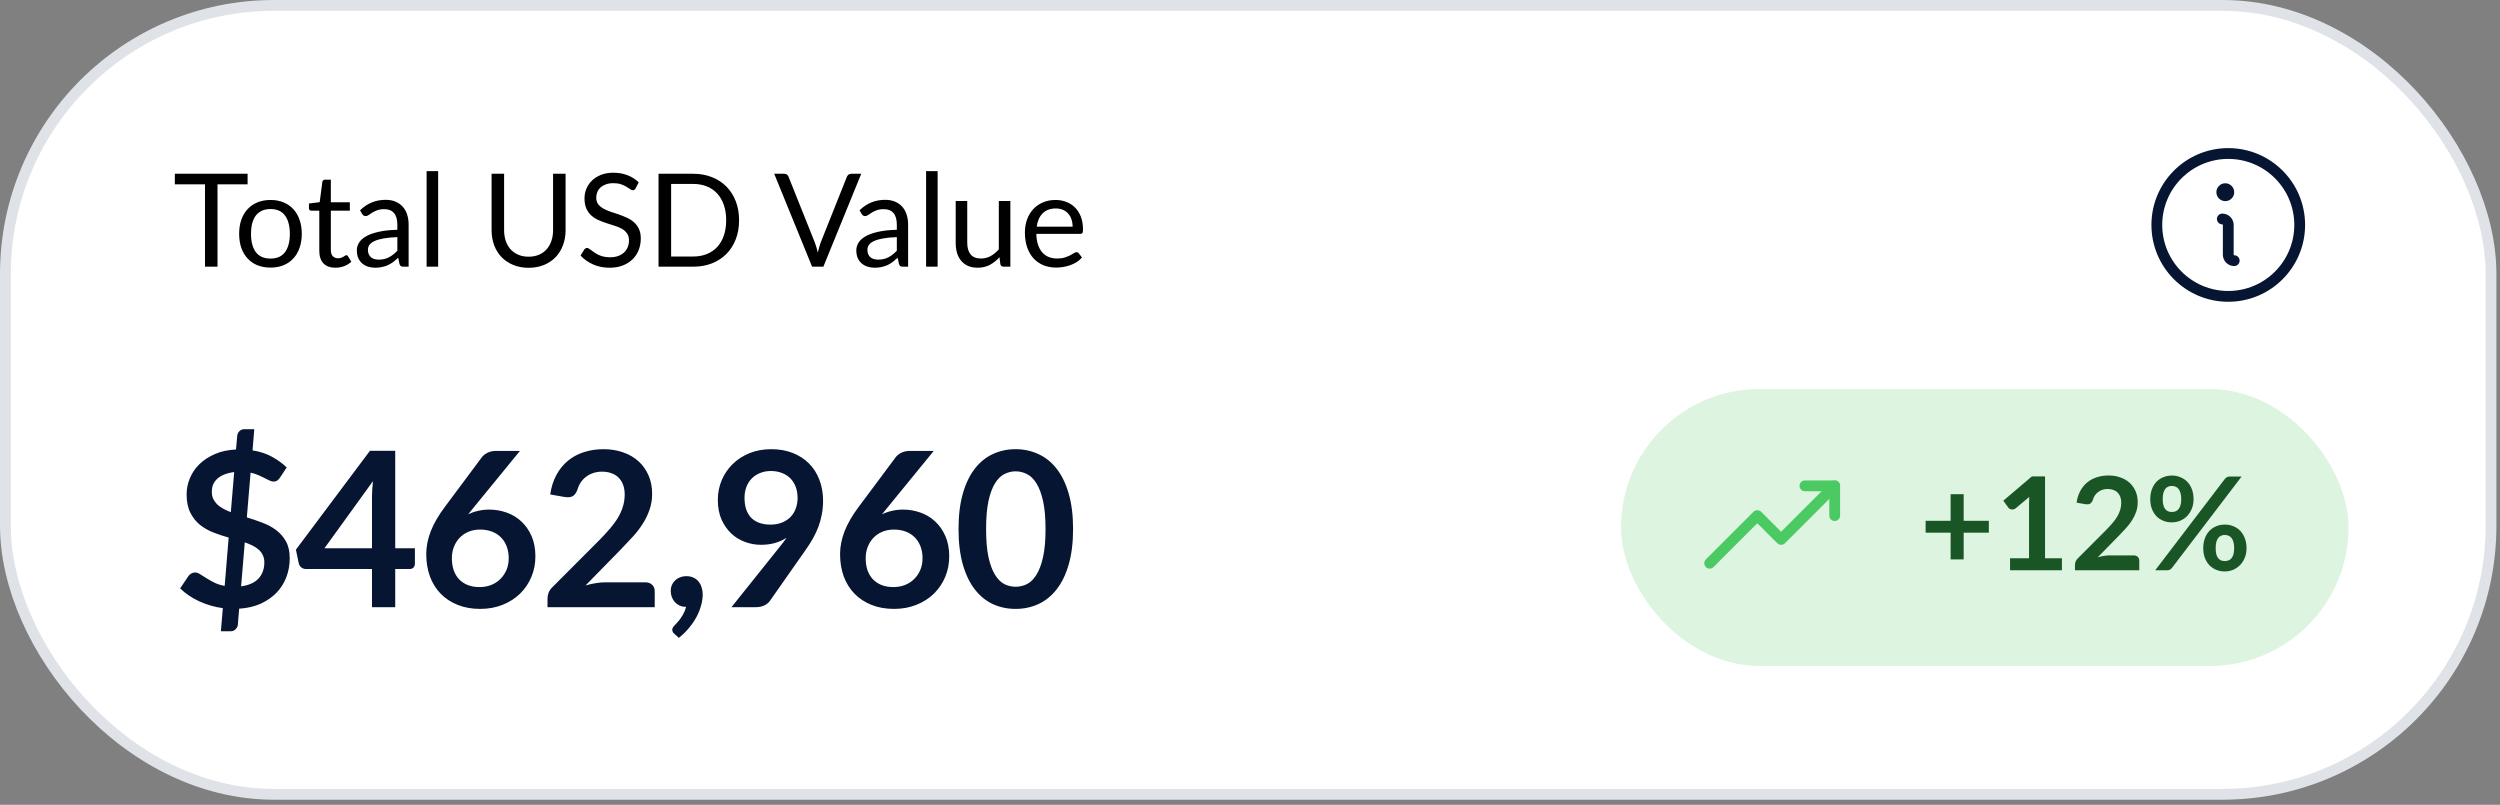
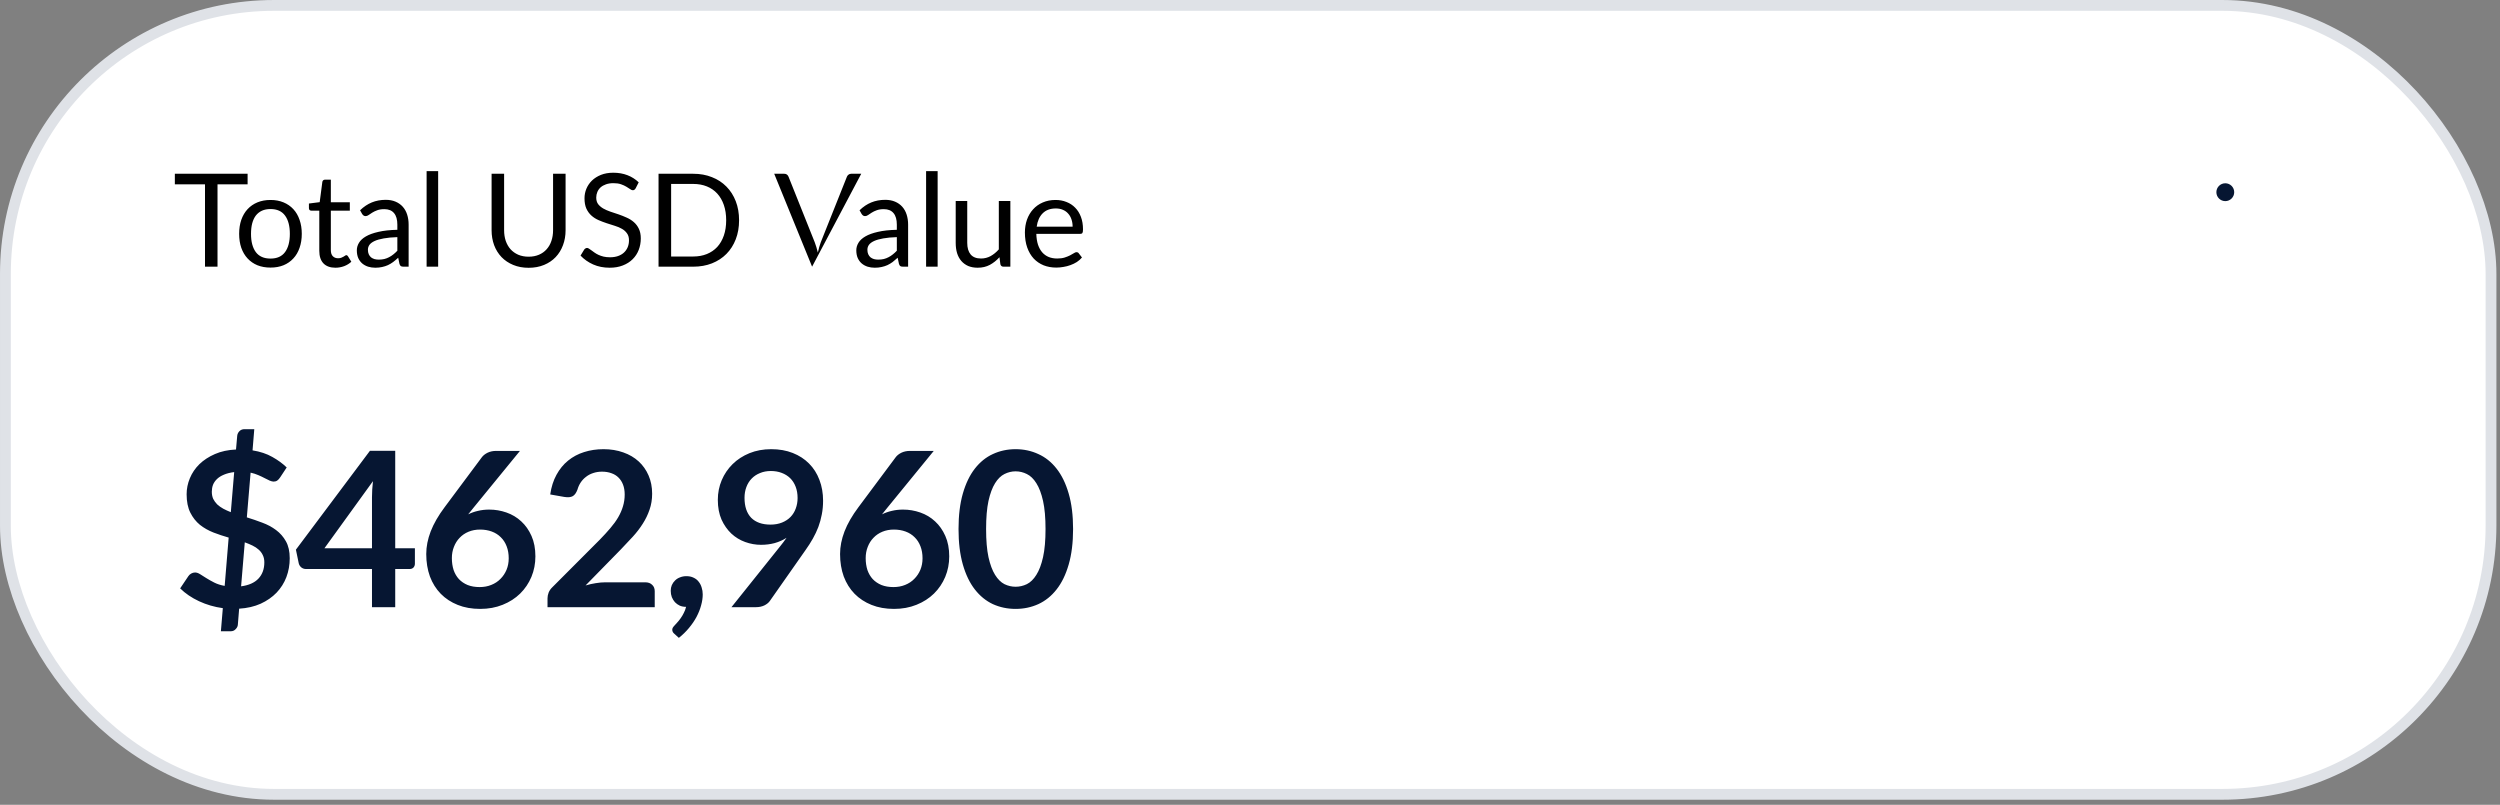
<svg xmlns="http://www.w3.org/2000/svg" width="146" height="47" viewBox="0 0 146 47" fill="none">
  <rect x="0" y="0" width="146" height="47" fill="#808080" stroke="none" />
  <rect x="0.316" y="0.316" width="145.159" height="46.072" rx="15.684" fill="white" />
  <rect x="0.316" y="0.316" width="145.159" height="46.072" rx="15.684" stroke="#DFE2E7" stroke-width="0.631" />
  <path d="M14.08 34.241C14.526 34.182 14.863 34.033 15.09 33.793C15.321 33.549 15.437 33.231 15.437 32.84C15.437 32.68 15.408 32.541 15.349 32.423C15.294 32.301 15.214 32.194 15.109 32.101C15.008 32.009 14.888 31.929 14.749 31.862C14.61 31.794 14.459 31.731 14.295 31.672L14.08 34.241ZM13.676 27.57C13.441 27.599 13.241 27.65 13.077 27.721C12.912 27.789 12.778 27.873 12.673 27.974C12.568 28.075 12.49 28.188 12.439 28.315C12.393 28.441 12.37 28.573 12.37 28.712C12.37 28.872 12.397 29.013 12.452 29.135C12.511 29.253 12.588 29.36 12.685 29.457C12.786 29.55 12.904 29.634 13.039 29.709C13.173 29.781 13.321 29.848 13.48 29.911L13.676 27.57ZM14.415 30.214C14.717 30.307 15.018 30.41 15.317 30.524C15.616 30.633 15.883 30.776 16.119 30.953C16.358 31.13 16.552 31.35 16.699 31.615C16.846 31.876 16.92 32.205 16.92 32.6C16.92 32.991 16.855 33.359 16.724 33.705C16.594 34.045 16.403 34.348 16.15 34.613C15.898 34.874 15.588 35.089 15.222 35.257C14.856 35.421 14.438 35.518 13.966 35.547L13.891 36.475C13.886 36.572 13.844 36.66 13.764 36.74C13.689 36.824 13.592 36.866 13.474 36.866H12.9L13.013 35.516C12.521 35.449 12.058 35.314 11.625 35.112C11.192 34.91 10.823 34.66 10.521 34.361L11 33.648C11.042 33.584 11.097 33.534 11.164 33.496C11.236 33.454 11.312 33.433 11.392 33.433C11.484 33.433 11.583 33.467 11.688 33.534C11.793 33.597 11.913 33.673 12.048 33.761C12.182 33.845 12.336 33.932 12.509 34.02C12.681 34.108 12.885 34.174 13.121 34.216L13.354 31.395C13.056 31.31 12.759 31.212 12.464 31.098C12.174 30.984 11.911 30.835 11.675 30.65C11.444 30.46 11.257 30.223 11.114 29.937C10.971 29.651 10.899 29.293 10.899 28.864C10.899 28.544 10.962 28.233 11.088 27.93C11.215 27.622 11.4 27.349 11.644 27.109C11.892 26.869 12.195 26.672 12.553 26.516C12.91 26.36 13.321 26.272 13.783 26.251L13.853 25.456C13.861 25.355 13.903 25.264 13.979 25.184C14.055 25.104 14.154 25.064 14.276 25.064H14.85L14.749 26.301C15.195 26.373 15.58 26.501 15.904 26.686C16.228 26.867 16.508 27.071 16.743 27.299L16.365 27.873C16.31 27.957 16.253 28.02 16.194 28.062C16.135 28.104 16.064 28.125 15.98 28.125C15.917 28.125 15.841 28.106 15.752 28.069C15.664 28.026 15.565 27.978 15.456 27.923C15.347 27.864 15.222 27.806 15.084 27.747C14.949 27.688 14.8 27.639 14.635 27.602L14.415 30.214ZM21.724 32.019V29.034C21.724 28.752 21.743 28.441 21.781 28.1L18.947 32.019H21.724ZM24.23 32.019V32.922C24.23 33.006 24.202 33.08 24.148 33.143C24.093 33.202 24.015 33.231 23.914 33.231H23.081V35.459H21.724V33.231H17.874C17.769 33.231 17.676 33.2 17.596 33.136C17.517 33.069 17.466 32.987 17.445 32.89L17.281 32.101L21.604 26.327H23.081V32.019H24.23ZM27.657 29.646L27.342 30.038C27.519 29.949 27.708 29.882 27.91 29.836C28.116 29.785 28.337 29.76 28.573 29.76C28.918 29.76 29.252 29.817 29.576 29.93C29.904 30.044 30.192 30.216 30.441 30.448C30.689 30.675 30.889 30.959 31.04 31.3C31.192 31.641 31.267 32.038 31.267 32.493C31.267 32.918 31.19 33.317 31.034 33.692C30.878 34.062 30.66 34.386 30.378 34.664C30.096 34.941 29.755 35.16 29.355 35.32C28.96 35.48 28.522 35.56 28.043 35.56C27.554 35.56 27.117 35.482 26.73 35.326C26.343 35.171 26.012 34.954 25.739 34.676C25.465 34.395 25.255 34.058 25.108 33.667C24.965 33.271 24.893 32.834 24.893 32.354C24.893 31.925 24.979 31.485 25.152 31.035C25.329 30.58 25.6 30.109 25.966 29.621L28.143 26.699C28.219 26.598 28.329 26.512 28.472 26.44C28.619 26.369 28.787 26.333 28.977 26.333H30.365L27.657 29.646ZM28.011 34.285C28.259 34.285 28.486 34.243 28.692 34.159C28.903 34.075 29.082 33.957 29.229 33.805C29.381 33.654 29.498 33.477 29.582 33.275C29.667 33.069 29.709 32.846 29.709 32.606C29.709 32.345 29.669 32.112 29.589 31.906C29.509 31.695 29.395 31.519 29.248 31.376C29.101 31.228 28.924 31.117 28.718 31.041C28.512 30.965 28.284 30.927 28.036 30.927C27.788 30.927 27.563 30.97 27.361 31.054C27.159 31.138 26.986 31.256 26.843 31.407C26.7 31.554 26.589 31.731 26.509 31.937C26.429 32.139 26.389 32.358 26.389 32.594C26.389 32.846 26.423 33.078 26.49 33.288C26.561 33.494 26.665 33.671 26.799 33.818C26.938 33.965 27.108 34.081 27.31 34.165C27.512 34.245 27.746 34.285 28.011 34.285ZM37.687 34.007C37.855 34.007 37.988 34.056 38.085 34.153C38.186 34.245 38.236 34.369 38.236 34.525V35.459H31.975V34.941C31.975 34.836 31.996 34.727 32.038 34.613C32.085 34.495 32.156 34.39 32.253 34.298L35.024 31.521C35.255 31.285 35.461 31.06 35.642 30.846C35.827 30.631 35.981 30.418 36.103 30.208C36.225 29.998 36.318 29.785 36.381 29.571C36.448 29.352 36.482 29.122 36.482 28.883C36.482 28.664 36.45 28.472 36.387 28.308C36.324 28.14 36.233 27.999 36.116 27.886C36.002 27.772 35.863 27.688 35.699 27.633C35.539 27.574 35.358 27.545 35.156 27.545C34.971 27.545 34.799 27.572 34.639 27.627C34.483 27.677 34.344 27.751 34.222 27.848C34.1 27.94 33.997 28.05 33.913 28.176C33.829 28.302 33.766 28.441 33.724 28.592C33.652 28.786 33.559 28.914 33.446 28.977C33.332 29.041 33.168 29.055 32.954 29.021L32.133 28.876C32.196 28.439 32.318 28.056 32.499 27.728C32.68 27.395 32.905 27.12 33.175 26.901C33.448 26.678 33.759 26.512 34.109 26.402C34.462 26.289 34.841 26.232 35.245 26.232C35.665 26.232 36.05 26.295 36.4 26.421C36.749 26.543 37.047 26.718 37.296 26.945C37.544 27.172 37.737 27.446 37.876 27.766C38.015 28.085 38.085 28.441 38.085 28.832C38.085 29.169 38.034 29.48 37.933 29.766C37.836 30.052 37.704 30.326 37.536 30.587C37.371 30.848 37.178 31.1 36.955 31.344C36.732 31.588 36.498 31.836 36.254 32.089L34.197 34.19C34.395 34.132 34.59 34.087 34.784 34.058C34.982 34.024 35.169 34.007 35.346 34.007H37.687ZM39.373 37.005C39.297 36.942 39.26 36.864 39.26 36.772C39.26 36.738 39.27 36.7 39.291 36.658C39.316 36.616 39.346 36.578 39.379 36.544C39.426 36.494 39.483 36.431 39.55 36.355C39.617 36.284 39.684 36.2 39.752 36.103C39.819 36.01 39.88 35.907 39.935 35.794C39.994 35.684 40.038 35.566 40.067 35.44C39.933 35.44 39.811 35.417 39.701 35.371C39.592 35.32 39.497 35.253 39.417 35.169C39.342 35.084 39.281 34.986 39.234 34.872C39.192 34.758 39.171 34.634 39.171 34.5C39.171 34.382 39.192 34.273 39.234 34.172C39.281 34.066 39.344 33.976 39.424 33.9C39.504 33.82 39.6 33.759 39.714 33.717C39.828 33.671 39.952 33.648 40.086 33.648C40.246 33.648 40.385 33.677 40.503 33.736C40.625 33.791 40.724 33.869 40.8 33.969C40.879 34.066 40.938 34.18 40.976 34.31C41.018 34.437 41.039 34.571 41.039 34.714C41.039 34.916 41.008 35.129 40.945 35.352C40.886 35.575 40.797 35.798 40.68 36.021C40.562 36.244 40.414 36.46 40.238 36.671C40.065 36.881 39.867 37.075 39.645 37.251L39.373 37.005ZM43.48 29.072C43.48 29.581 43.611 29.97 43.871 30.24C44.136 30.505 44.511 30.637 44.995 30.637C45.247 30.637 45.472 30.597 45.67 30.517C45.868 30.437 46.034 30.328 46.169 30.189C46.303 30.05 46.404 29.886 46.472 29.697C46.543 29.508 46.579 29.303 46.579 29.085C46.579 28.836 46.541 28.616 46.465 28.422C46.39 28.224 46.282 28.058 46.144 27.923C46.005 27.789 45.839 27.686 45.645 27.614C45.456 27.543 45.247 27.507 45.02 27.507C44.785 27.507 44.572 27.547 44.383 27.627C44.193 27.703 44.031 27.81 43.897 27.949C43.762 28.087 43.659 28.254 43.587 28.447C43.516 28.637 43.48 28.845 43.48 29.072ZM45.55 31.918C45.622 31.83 45.689 31.744 45.752 31.66C45.815 31.576 45.876 31.491 45.935 31.407C45.725 31.542 45.493 31.645 45.241 31.716C44.989 31.784 44.724 31.817 44.446 31.817C44.13 31.817 43.821 31.763 43.518 31.653C43.215 31.544 42.946 31.38 42.71 31.161C42.475 30.938 42.283 30.665 42.136 30.341C41.993 30.012 41.921 29.63 41.921 29.192C41.921 28.784 41.997 28.401 42.148 28.043C42.3 27.686 42.513 27.372 42.786 27.103C43.059 26.834 43.388 26.621 43.77 26.465C44.153 26.31 44.576 26.232 45.039 26.232C45.506 26.232 45.925 26.306 46.295 26.453C46.669 26.6 46.987 26.806 47.248 27.071C47.513 27.336 47.715 27.654 47.854 28.024C47.997 28.395 48.068 28.801 48.068 29.242C48.068 29.524 48.043 29.791 47.993 30.044C47.946 30.296 47.879 30.54 47.791 30.776C47.702 31.008 47.595 31.235 47.469 31.458C47.343 31.681 47.202 31.901 47.046 32.12L44.957 35.099C44.886 35.2 44.778 35.286 44.635 35.358C44.492 35.425 44.33 35.459 44.149 35.459H42.717L45.55 31.918ZM51.825 29.646L51.509 30.038C51.686 29.949 51.875 29.882 52.077 29.836C52.283 29.785 52.504 29.76 52.74 29.76C53.085 29.76 53.419 29.817 53.743 29.93C54.071 30.044 54.36 30.216 54.608 30.448C54.856 30.675 55.056 30.959 55.207 31.3C55.359 31.641 55.435 32.038 55.435 32.493C55.435 32.918 55.357 33.317 55.201 33.692C55.045 34.062 54.827 34.386 54.545 34.664C54.263 34.941 53.922 35.16 53.522 35.32C53.127 35.48 52.689 35.56 52.21 35.56C51.721 35.56 51.284 35.482 50.897 35.326C50.51 35.171 50.179 34.954 49.906 34.676C49.633 34.395 49.422 34.058 49.275 33.667C49.132 33.271 49.06 32.834 49.06 32.354C49.06 31.925 49.147 31.485 49.319 31.035C49.496 30.58 49.767 30.109 50.133 29.621L52.311 26.699C52.386 26.598 52.496 26.512 52.639 26.44C52.786 26.369 52.954 26.333 53.144 26.333H54.532L51.825 29.646ZM52.178 34.285C52.426 34.285 52.654 34.243 52.86 34.159C53.07 34.075 53.249 33.957 53.396 33.805C53.548 33.654 53.665 33.477 53.75 33.275C53.834 33.069 53.876 32.846 53.876 32.606C53.876 32.345 53.836 32.112 53.756 31.906C53.676 31.695 53.562 31.519 53.415 31.376C53.268 31.228 53.091 31.117 52.885 31.041C52.679 30.965 52.452 30.927 52.203 30.927C51.955 30.927 51.73 30.97 51.528 31.054C51.326 31.138 51.154 31.256 51.011 31.407C50.867 31.554 50.756 31.731 50.676 31.937C50.596 32.139 50.556 32.358 50.556 32.594C50.556 32.846 50.59 33.078 50.657 33.288C50.729 33.494 50.832 33.671 50.966 33.818C51.105 33.965 51.276 34.081 51.477 34.165C51.679 34.245 51.913 34.285 52.178 34.285ZM62.668 30.896C62.668 31.691 62.582 32.383 62.41 32.972C62.241 33.557 62.006 34.041 61.703 34.424C61.404 34.807 61.048 35.093 60.636 35.282C60.228 35.467 59.786 35.56 59.311 35.56C58.835 35.56 58.394 35.467 57.985 35.282C57.581 35.093 57.23 34.807 56.931 34.424C56.633 34.041 56.399 33.557 56.231 32.972C56.063 32.383 55.978 31.691 55.978 30.896C55.978 30.096 56.063 29.404 56.231 28.82C56.399 28.235 56.633 27.751 56.931 27.368C57.23 26.985 57.581 26.701 57.985 26.516C58.394 26.327 58.835 26.232 59.311 26.232C59.786 26.232 60.228 26.327 60.636 26.516C61.048 26.701 61.404 26.985 61.703 27.368C62.006 27.751 62.241 28.235 62.41 28.82C62.582 29.404 62.668 30.096 62.668 30.896ZM61.059 30.896C61.059 30.235 61.011 29.688 60.914 29.255C60.817 28.822 60.687 28.477 60.523 28.22C60.363 27.963 60.178 27.785 59.967 27.683C59.757 27.578 59.538 27.526 59.311 27.526C59.088 27.526 58.871 27.578 58.661 27.683C58.455 27.785 58.272 27.963 58.112 28.22C57.952 28.477 57.823 28.822 57.727 29.255C57.634 29.688 57.588 30.235 57.588 30.896C57.588 31.556 57.634 32.103 57.727 32.537C57.823 32.97 57.952 33.315 58.112 33.572C58.272 33.829 58.455 34.01 58.661 34.115C58.871 34.216 59.088 34.266 59.311 34.266C59.538 34.266 59.757 34.216 59.967 34.115C60.178 34.01 60.363 33.829 60.523 33.572C60.687 33.315 60.817 32.97 60.914 32.537C61.011 32.103 61.059 31.556 61.059 30.896Z" fill="#061632" />
-   <path d="M14.46 10.765L12.703 10.765L12.703 15.574L11.972 15.574L11.972 10.765L10.211 10.765L10.211 10.148L14.46 10.148L14.46 10.765ZM15.799 11.678C16.079 11.678 16.331 11.724 16.556 11.818C16.781 11.911 16.973 12.044 17.131 12.215C17.291 12.387 17.412 12.595 17.495 12.84C17.581 13.082 17.624 13.354 17.624 13.654C17.624 13.957 17.581 14.23 17.495 14.472C17.412 14.715 17.291 14.922 17.131 15.093C16.973 15.265 16.781 15.398 16.556 15.491C16.331 15.582 16.079 15.627 15.799 15.627C15.516 15.627 15.261 15.582 15.034 15.491C14.809 15.398 14.617 15.265 14.458 15.093C14.299 14.922 14.177 14.715 14.091 14.472C14.008 14.23 13.966 13.957 13.966 13.654C13.966 13.354 14.008 13.082 14.091 12.84C14.177 12.595 14.299 12.387 14.458 12.215C14.617 12.044 14.809 11.911 15.034 11.818C15.261 11.724 15.516 11.678 15.799 11.678ZM15.799 15.101C16.177 15.101 16.46 14.975 16.647 14.722C16.834 14.467 16.927 14.113 16.927 13.658C16.927 13.201 16.834 12.845 16.647 12.59C16.46 12.335 16.177 12.208 15.799 12.208C15.607 12.208 15.439 12.241 15.295 12.306C15.154 12.372 15.035 12.467 14.939 12.59C14.846 12.714 14.775 12.867 14.727 13.049C14.681 13.228 14.659 13.431 14.659 13.658C14.659 14.113 14.752 14.467 14.939 14.722C15.128 14.975 15.415 15.101 15.799 15.101ZM19.59 15.635C19.287 15.635 19.053 15.55 18.889 15.381C18.728 15.212 18.647 14.968 18.647 14.65L18.647 12.303L18.185 12.303C18.145 12.303 18.11 12.291 18.083 12.268C18.055 12.243 18.041 12.205 18.041 12.155L18.041 11.886L18.67 11.806L18.825 10.621C18.832 10.583 18.849 10.553 18.874 10.53C18.902 10.505 18.937 10.492 18.98 10.492L19.321 10.492L19.321 11.814L20.43 11.814L20.43 12.303L19.321 12.303L19.321 14.605C19.321 14.766 19.36 14.886 19.438 14.965C19.517 15.043 19.618 15.082 19.741 15.082C19.812 15.082 19.873 15.073 19.923 15.055C19.976 15.035 20.021 15.014 20.059 14.991C20.097 14.968 20.129 14.948 20.154 14.931C20.182 14.91 20.206 14.9 20.226 14.9C20.261 14.9 20.293 14.922 20.321 14.965L20.518 15.286C20.401 15.395 20.261 15.481 20.097 15.544C19.933 15.604 19.764 15.635 19.59 15.635ZM23.205 13.848C22.895 13.858 22.63 13.883 22.41 13.923C22.193 13.961 22.015 14.012 21.876 14.075C21.74 14.138 21.64 14.212 21.577 14.298C21.517 14.384 21.486 14.48 21.486 14.586C21.486 14.687 21.503 14.774 21.535 14.847C21.568 14.92 21.613 14.981 21.668 15.029C21.726 15.074 21.793 15.108 21.869 15.131C21.947 15.151 22.03 15.162 22.119 15.162C22.237 15.162 22.346 15.15 22.444 15.127C22.543 15.102 22.635 15.067 22.721 15.021C22.809 14.976 22.892 14.922 22.971 14.858C23.051 14.795 23.13 14.723 23.205 14.643L23.205 13.848ZM21.028 12.28C21.24 12.075 21.469 11.922 21.713 11.822C21.958 11.721 22.23 11.67 22.528 11.67C22.742 11.67 22.933 11.705 23.099 11.776C23.266 11.847 23.406 11.945 23.52 12.072C23.633 12.198 23.719 12.35 23.777 12.53C23.835 12.709 23.864 12.906 23.864 13.12L23.864 15.574L23.565 15.574C23.5 15.574 23.449 15.564 23.414 15.544C23.378 15.521 23.351 15.478 23.33 15.415L23.255 15.052C23.154 15.145 23.055 15.228 22.959 15.302C22.863 15.372 22.762 15.433 22.656 15.483C22.55 15.531 22.437 15.568 22.316 15.593C22.197 15.621 22.064 15.635 21.918 15.635C21.769 15.635 21.629 15.615 21.498 15.574C21.366 15.531 21.252 15.468 21.153 15.385C21.057 15.302 20.98 15.197 20.922 15.071C20.866 14.942 20.839 14.79 20.839 14.616C20.839 14.465 20.88 14.319 20.964 14.181C21.047 14.039 21.182 13.914 21.369 13.806C21.556 13.697 21.799 13.609 22.1 13.541C22.4 13.47 22.769 13.43 23.205 13.42L23.205 13.12C23.205 12.822 23.141 12.598 23.012 12.446C22.884 12.292 22.695 12.215 22.448 12.215C22.281 12.215 22.141 12.237 22.028 12.28C21.917 12.32 21.82 12.367 21.736 12.42C21.655 12.47 21.585 12.517 21.524 12.56C21.466 12.6 21.408 12.621 21.35 12.621C21.305 12.621 21.265 12.609 21.233 12.586C21.2 12.561 21.172 12.531 21.149 12.496L21.028 12.28ZM25.588 9.996L25.588 15.574L24.914 15.574L24.914 9.996L25.588 9.996ZM30.872 14.991C31.096 14.991 31.297 14.953 31.474 14.877C31.651 14.802 31.799 14.696 31.921 14.559C32.044 14.423 32.138 14.26 32.201 14.071C32.267 13.882 32.299 13.673 32.299 13.446L32.299 10.148L33.03 10.148L33.03 13.446C33.03 13.759 32.98 14.049 32.879 14.317C32.78 14.585 32.638 14.817 32.451 15.014C32.267 15.208 32.041 15.361 31.773 15.472C31.505 15.583 31.205 15.639 30.872 15.639C30.538 15.639 30.238 15.583 29.971 15.472C29.703 15.361 29.476 15.208 29.289 15.014C29.102 14.817 28.958 14.585 28.857 14.317C28.759 14.049 28.709 13.759 28.709 13.446L28.709 10.148L29.44 10.148L29.44 13.442C29.44 13.669 29.472 13.878 29.535 14.067C29.601 14.256 29.694 14.419 29.815 14.556C29.939 14.692 30.089 14.799 30.266 14.877C30.445 14.953 30.647 14.991 30.872 14.991ZM37.123 10.996C37.1 11.034 37.075 11.063 37.047 11.083C37.022 11.101 36.99 11.11 36.952 11.11C36.909 11.11 36.859 11.088 36.801 11.045C36.743 11.002 36.669 10.956 36.581 10.905C36.495 10.852 36.39 10.804 36.267 10.761C36.145 10.718 35.998 10.697 35.824 10.697C35.66 10.697 35.514 10.72 35.388 10.765C35.264 10.808 35.16 10.867 35.074 10.943C34.991 11.019 34.928 11.108 34.885 11.212C34.842 11.313 34.82 11.423 34.82 11.541C34.82 11.693 34.857 11.819 34.93 11.92C35.006 12.018 35.104 12.103 35.225 12.174C35.349 12.244 35.488 12.306 35.642 12.359C35.798 12.41 35.958 12.463 36.119 12.518C36.283 12.574 36.442 12.637 36.596 12.708C36.753 12.776 36.892 12.863 37.013 12.969C37.136 13.075 37.235 13.205 37.308 13.359C37.384 13.513 37.422 13.702 37.422 13.927C37.422 14.164 37.381 14.388 37.3 14.597C37.22 14.804 37.101 14.985 36.945 15.139C36.791 15.293 36.6 15.414 36.373 15.502C36.148 15.591 35.892 15.635 35.604 15.635C35.251 15.635 34.93 15.572 34.642 15.445C34.354 15.317 34.108 15.144 33.904 14.927L34.116 14.578C34.136 14.55 34.16 14.528 34.188 14.51C34.218 14.49 34.251 14.48 34.286 14.48C34.319 14.48 34.356 14.494 34.396 14.521C34.439 14.547 34.487 14.58 34.54 14.62C34.593 14.66 34.654 14.704 34.722 14.752C34.79 14.8 34.867 14.845 34.953 14.885C35.041 14.925 35.141 14.96 35.252 14.987C35.363 15.012 35.488 15.025 35.627 15.025C35.801 15.025 35.956 15.001 36.093 14.953C36.229 14.905 36.344 14.838 36.437 14.752C36.533 14.664 36.606 14.559 36.657 14.438C36.707 14.317 36.733 14.182 36.733 14.033C36.733 13.869 36.695 13.735 36.619 13.632C36.546 13.526 36.449 13.437 36.327 13.367C36.206 13.296 36.067 13.236 35.911 13.189C35.754 13.138 35.595 13.088 35.434 13.037C35.272 12.984 35.113 12.924 34.956 12.855C34.8 12.787 34.661 12.699 34.54 12.59C34.419 12.482 34.32 12.347 34.245 12.185C34.171 12.021 34.135 11.819 34.135 11.579C34.135 11.387 34.171 11.202 34.245 11.023C34.32 10.843 34.429 10.684 34.57 10.545C34.714 10.407 34.89 10.296 35.097 10.212C35.306 10.129 35.546 10.087 35.816 10.087C36.119 10.087 36.394 10.135 36.642 10.231C36.892 10.327 37.111 10.466 37.3 10.648L37.123 10.996ZM43.162 12.863C43.162 13.269 43.098 13.639 42.969 13.972C42.84 14.306 42.658 14.591 42.424 14.828C42.189 15.066 41.906 15.25 41.575 15.381C41.247 15.51 40.884 15.574 40.485 15.574L38.459 15.574L38.459 10.148L40.485 10.148C40.884 10.148 41.247 10.213 41.575 10.345C41.906 10.473 42.189 10.658 42.424 10.898C42.658 11.135 42.84 11.42 42.969 11.753C43.098 12.087 43.162 12.457 43.162 12.863ZM42.409 12.863C42.409 12.53 42.363 12.232 42.272 11.969C42.181 11.707 42.053 11.485 41.886 11.303C41.719 11.121 41.517 10.982 41.28 10.886C41.043 10.79 40.778 10.742 40.485 10.742L39.194 10.742L39.194 14.98L40.485 14.98C40.778 14.98 41.043 14.932 41.28 14.836C41.517 14.74 41.719 14.602 41.886 14.423C42.053 14.241 42.181 14.019 42.272 13.757C42.363 13.494 42.409 13.196 42.409 12.863ZM50.296 10.148L48.085 15.574L47.426 15.574L45.214 10.148L45.801 10.148C45.867 10.148 45.92 10.164 45.96 10.197C46.001 10.23 46.031 10.271 46.051 10.322L47.581 14.15C47.614 14.236 47.645 14.33 47.676 14.431C47.709 14.532 47.738 14.638 47.763 14.749C47.788 14.638 47.815 14.532 47.842 14.431C47.87 14.33 47.9 14.236 47.933 14.15L49.459 10.322C49.474 10.279 49.504 10.24 49.546 10.205C49.592 10.167 49.646 10.148 49.709 10.148L50.296 10.148ZM52.375 13.848C52.065 13.858 51.8 13.883 51.58 13.923C51.363 13.961 51.185 14.012 51.046 14.075C50.91 14.138 50.81 14.212 50.747 14.298C50.686 14.384 50.656 14.48 50.656 14.586C50.656 14.687 50.672 14.774 50.705 14.847C50.738 14.92 50.782 14.981 50.838 15.029C50.896 15.074 50.963 15.108 51.038 15.131C51.117 15.151 51.2 15.162 51.288 15.162C51.407 15.162 51.516 15.15 51.614 15.127C51.712 15.102 51.805 15.067 51.891 15.021C51.979 14.976 52.062 14.922 52.14 14.858C52.221 14.795 52.299 14.723 52.375 14.643L52.375 13.848ZM50.198 12.28C50.41 12.075 50.638 11.922 50.883 11.822C51.128 11.721 51.4 11.67 51.697 11.67C51.912 11.67 52.102 11.705 52.269 11.776C52.436 11.847 52.576 11.945 52.69 12.072C52.803 12.198 52.889 12.35 52.947 12.53C53.005 12.709 53.034 12.906 53.034 13.12L53.034 15.574L52.735 15.574C52.669 15.574 52.619 15.564 52.584 15.544C52.548 15.521 52.52 15.478 52.5 15.415L52.424 15.052C52.323 15.145 52.225 15.228 52.129 15.302C52.033 15.372 51.932 15.433 51.826 15.483C51.72 15.531 51.606 15.568 51.485 15.593C51.367 15.621 51.234 15.635 51.088 15.635C50.939 15.635 50.799 15.615 50.667 15.574C50.536 15.531 50.421 15.468 50.323 15.385C50.227 15.302 50.15 15.197 50.092 15.071C50.036 14.942 50.008 14.79 50.008 14.616C50.008 14.465 50.05 14.319 50.133 14.181C50.217 14.039 50.352 13.914 50.539 13.806C50.725 13.697 50.969 13.609 51.27 13.541C51.57 13.47 51.938 13.43 52.375 13.42L52.375 13.12C52.375 12.822 52.311 12.598 52.182 12.446C52.053 12.292 51.865 12.215 51.618 12.215C51.451 12.215 51.311 12.237 51.197 12.28C51.086 12.32 50.989 12.367 50.906 12.42C50.825 12.47 50.755 12.517 50.694 12.56C50.636 12.6 50.578 12.621 50.52 12.621C50.474 12.621 50.435 12.609 50.402 12.586C50.37 12.561 50.342 12.531 50.319 12.496L50.198 12.28ZM54.758 9.996L54.758 15.574L54.084 15.574L54.084 9.996L54.758 9.996ZM59.005 11.738L59.005 15.574L58.604 15.574C58.508 15.574 58.447 15.527 58.422 15.434L58.369 15.021C58.202 15.206 58.015 15.355 57.808 15.468C57.601 15.579 57.364 15.635 57.096 15.635C56.887 15.635 56.701 15.601 56.54 15.533C56.381 15.462 56.247 15.363 56.138 15.237C56.03 15.111 55.948 14.958 55.892 14.779C55.839 14.6 55.813 14.402 55.813 14.184L55.813 11.738L56.487 11.738L56.487 14.184C56.487 14.475 56.553 14.7 56.684 14.858C56.818 15.018 57.021 15.097 57.293 15.097C57.493 15.097 57.678 15.05 57.85 14.957C58.024 14.861 58.184 14.73 58.331 14.563L58.331 11.738L59.005 11.738ZM62.641 13.238C62.641 13.081 62.618 12.939 62.573 12.81C62.53 12.679 62.466 12.566 62.38 12.473C62.297 12.377 62.194 12.304 62.073 12.253C61.952 12.2 61.814 12.174 61.66 12.174C61.337 12.174 61.081 12.268 60.892 12.458C60.705 12.645 60.589 12.905 60.543 13.238L62.641 13.238ZM63.187 15.037C63.103 15.137 63.003 15.226 62.887 15.302C62.771 15.375 62.646 15.435 62.512 15.483C62.381 15.531 62.245 15.567 62.103 15.589C61.962 15.615 61.822 15.627 61.683 15.627C61.418 15.627 61.173 15.583 60.949 15.495C60.726 15.404 60.533 15.273 60.369 15.101C60.208 14.927 60.081 14.712 59.99 14.457C59.9 14.202 59.854 13.909 59.854 13.579C59.854 13.311 59.895 13.061 59.975 12.829C60.059 12.597 60.177 12.396 60.331 12.227C60.485 12.055 60.673 11.921 60.895 11.825C61.118 11.727 61.368 11.678 61.645 11.678C61.875 11.678 62.087 11.717 62.281 11.795C62.478 11.871 62.648 11.982 62.789 12.128C62.933 12.272 63.045 12.451 63.126 12.666C63.207 12.878 63.247 13.12 63.247 13.393C63.247 13.499 63.236 13.57 63.213 13.605C63.19 13.64 63.147 13.658 63.084 13.658L60.521 13.658C60.528 13.9 60.561 14.111 60.619 14.29C60.68 14.47 60.763 14.62 60.869 14.741C60.975 14.86 61.101 14.949 61.248 15.01C61.394 15.068 61.558 15.097 61.74 15.097C61.909 15.097 62.054 15.078 62.175 15.04C62.299 15 62.405 14.957 62.493 14.912C62.582 14.866 62.655 14.824 62.713 14.787C62.774 14.746 62.825 14.726 62.868 14.726C62.924 14.726 62.967 14.747 62.997 14.79L63.187 15.037Z" fill="black" />
+   <path d="M14.46 10.765L12.703 10.765L12.703 15.574L11.972 15.574L11.972 10.765L10.211 10.765L10.211 10.148L14.46 10.148L14.46 10.765ZM15.799 11.678C16.079 11.678 16.331 11.724 16.556 11.818C16.781 11.911 16.973 12.044 17.131 12.215C17.291 12.387 17.412 12.595 17.495 12.84C17.581 13.082 17.624 13.354 17.624 13.654C17.624 13.957 17.581 14.23 17.495 14.472C17.412 14.715 17.291 14.922 17.131 15.093C16.973 15.265 16.781 15.398 16.556 15.491C16.331 15.582 16.079 15.627 15.799 15.627C15.516 15.627 15.261 15.582 15.034 15.491C14.809 15.398 14.617 15.265 14.458 15.093C14.299 14.922 14.177 14.715 14.091 14.472C14.008 14.23 13.966 13.957 13.966 13.654C13.966 13.354 14.008 13.082 14.091 12.84C14.177 12.595 14.299 12.387 14.458 12.215C14.617 12.044 14.809 11.911 15.034 11.818C15.261 11.724 15.516 11.678 15.799 11.678ZM15.799 15.101C16.177 15.101 16.46 14.975 16.647 14.722C16.834 14.467 16.927 14.113 16.927 13.658C16.927 13.201 16.834 12.845 16.647 12.59C16.46 12.335 16.177 12.208 15.799 12.208C15.607 12.208 15.439 12.241 15.295 12.306C15.154 12.372 15.035 12.467 14.939 12.59C14.846 12.714 14.775 12.867 14.727 13.049C14.681 13.228 14.659 13.431 14.659 13.658C14.659 14.113 14.752 14.467 14.939 14.722C15.128 14.975 15.415 15.101 15.799 15.101ZM19.59 15.635C19.287 15.635 19.053 15.55 18.889 15.381C18.728 15.212 18.647 14.968 18.647 14.65L18.647 12.303L18.185 12.303C18.145 12.303 18.11 12.291 18.083 12.268C18.055 12.243 18.041 12.205 18.041 12.155L18.041 11.886L18.67 11.806L18.825 10.621C18.832 10.583 18.849 10.553 18.874 10.53C18.902 10.505 18.937 10.492 18.98 10.492L19.321 10.492L19.321 11.814L20.43 11.814L20.43 12.303L19.321 12.303L19.321 14.605C19.321 14.766 19.36 14.886 19.438 14.965C19.517 15.043 19.618 15.082 19.741 15.082C19.812 15.082 19.873 15.073 19.923 15.055C19.976 15.035 20.021 15.014 20.059 14.991C20.097 14.968 20.129 14.948 20.154 14.931C20.182 14.91 20.206 14.9 20.226 14.9C20.261 14.9 20.293 14.922 20.321 14.965L20.518 15.286C20.401 15.395 20.261 15.481 20.097 15.544C19.933 15.604 19.764 15.635 19.59 15.635ZM23.205 13.848C22.895 13.858 22.63 13.883 22.41 13.923C22.193 13.961 22.015 14.012 21.876 14.075C21.74 14.138 21.64 14.212 21.577 14.298C21.517 14.384 21.486 14.48 21.486 14.586C21.486 14.687 21.503 14.774 21.535 14.847C21.568 14.92 21.613 14.981 21.668 15.029C21.726 15.074 21.793 15.108 21.869 15.131C21.947 15.151 22.03 15.162 22.119 15.162C22.237 15.162 22.346 15.15 22.444 15.127C22.543 15.102 22.635 15.067 22.721 15.021C22.809 14.976 22.892 14.922 22.971 14.858C23.051 14.795 23.13 14.723 23.205 14.643L23.205 13.848ZM21.028 12.28C21.24 12.075 21.469 11.922 21.713 11.822C21.958 11.721 22.23 11.67 22.528 11.67C22.742 11.67 22.933 11.705 23.099 11.776C23.266 11.847 23.406 11.945 23.52 12.072C23.633 12.198 23.719 12.35 23.777 12.53C23.835 12.709 23.864 12.906 23.864 13.12L23.864 15.574L23.565 15.574C23.5 15.574 23.449 15.564 23.414 15.544C23.378 15.521 23.351 15.478 23.33 15.415L23.255 15.052C23.154 15.145 23.055 15.228 22.959 15.302C22.863 15.372 22.762 15.433 22.656 15.483C22.55 15.531 22.437 15.568 22.316 15.593C22.197 15.621 22.064 15.635 21.918 15.635C21.769 15.635 21.629 15.615 21.498 15.574C21.366 15.531 21.252 15.468 21.153 15.385C21.057 15.302 20.98 15.197 20.922 15.071C20.866 14.942 20.839 14.79 20.839 14.616C20.839 14.465 20.88 14.319 20.964 14.181C21.047 14.039 21.182 13.914 21.369 13.806C21.556 13.697 21.799 13.609 22.1 13.541C22.4 13.47 22.769 13.43 23.205 13.42L23.205 13.12C23.205 12.822 23.141 12.598 23.012 12.446C22.884 12.292 22.695 12.215 22.448 12.215C22.281 12.215 22.141 12.237 22.028 12.28C21.917 12.32 21.82 12.367 21.736 12.42C21.655 12.47 21.585 12.517 21.524 12.56C21.466 12.6 21.408 12.621 21.35 12.621C21.305 12.621 21.265 12.609 21.233 12.586C21.2 12.561 21.172 12.531 21.149 12.496L21.028 12.28ZM25.588 9.996L25.588 15.574L24.914 15.574L24.914 9.996L25.588 9.996ZM30.872 14.991C31.096 14.991 31.297 14.953 31.474 14.877C31.651 14.802 31.799 14.696 31.921 14.559C32.044 14.423 32.138 14.26 32.201 14.071C32.267 13.882 32.299 13.673 32.299 13.446L32.299 10.148L33.03 10.148L33.03 13.446C33.03 13.759 32.98 14.049 32.879 14.317C32.78 14.585 32.638 14.817 32.451 15.014C32.267 15.208 32.041 15.361 31.773 15.472C31.505 15.583 31.205 15.639 30.872 15.639C30.538 15.639 30.238 15.583 29.971 15.472C29.703 15.361 29.476 15.208 29.289 15.014C29.102 14.817 28.958 14.585 28.857 14.317C28.759 14.049 28.709 13.759 28.709 13.446L28.709 10.148L29.44 10.148L29.44 13.442C29.44 13.669 29.472 13.878 29.535 14.067C29.601 14.256 29.694 14.419 29.815 14.556C29.939 14.692 30.089 14.799 30.266 14.877C30.445 14.953 30.647 14.991 30.872 14.991ZM37.123 10.996C37.1 11.034 37.075 11.063 37.047 11.083C37.022 11.101 36.99 11.11 36.952 11.11C36.909 11.11 36.859 11.088 36.801 11.045C36.743 11.002 36.669 10.956 36.581 10.905C36.495 10.852 36.39 10.804 36.267 10.761C36.145 10.718 35.998 10.697 35.824 10.697C35.66 10.697 35.514 10.72 35.388 10.765C35.264 10.808 35.16 10.867 35.074 10.943C34.991 11.019 34.928 11.108 34.885 11.212C34.842 11.313 34.82 11.423 34.82 11.541C34.82 11.693 34.857 11.819 34.93 11.92C35.006 12.018 35.104 12.103 35.225 12.174C35.349 12.244 35.488 12.306 35.642 12.359C35.798 12.41 35.958 12.463 36.119 12.518C36.283 12.574 36.442 12.637 36.596 12.708C36.753 12.776 36.892 12.863 37.013 12.969C37.136 13.075 37.235 13.205 37.308 13.359C37.384 13.513 37.422 13.702 37.422 13.927C37.422 14.164 37.381 14.388 37.3 14.597C37.22 14.804 37.101 14.985 36.945 15.139C36.791 15.293 36.6 15.414 36.373 15.502C36.148 15.591 35.892 15.635 35.604 15.635C35.251 15.635 34.93 15.572 34.642 15.445C34.354 15.317 34.108 15.144 33.904 14.927L34.116 14.578C34.136 14.55 34.16 14.528 34.188 14.51C34.218 14.49 34.251 14.48 34.286 14.48C34.319 14.48 34.356 14.494 34.396 14.521C34.439 14.547 34.487 14.58 34.54 14.62C34.593 14.66 34.654 14.704 34.722 14.752C34.79 14.8 34.867 14.845 34.953 14.885C35.041 14.925 35.141 14.96 35.252 14.987C35.363 15.012 35.488 15.025 35.627 15.025C35.801 15.025 35.956 15.001 36.093 14.953C36.229 14.905 36.344 14.838 36.437 14.752C36.533 14.664 36.606 14.559 36.657 14.438C36.707 14.317 36.733 14.182 36.733 14.033C36.733 13.869 36.695 13.735 36.619 13.632C36.546 13.526 36.449 13.437 36.327 13.367C36.206 13.296 36.067 13.236 35.911 13.189C35.754 13.138 35.595 13.088 35.434 13.037C35.272 12.984 35.113 12.924 34.956 12.855C34.8 12.787 34.661 12.699 34.54 12.59C34.419 12.482 34.32 12.347 34.245 12.185C34.171 12.021 34.135 11.819 34.135 11.579C34.135 11.387 34.171 11.202 34.245 11.023C34.32 10.843 34.429 10.684 34.57 10.545C34.714 10.407 34.89 10.296 35.097 10.212C35.306 10.129 35.546 10.087 35.816 10.087C36.119 10.087 36.394 10.135 36.642 10.231C36.892 10.327 37.111 10.466 37.3 10.648L37.123 10.996ZM43.162 12.863C43.162 13.269 43.098 13.639 42.969 13.972C42.84 14.306 42.658 14.591 42.424 14.828C42.189 15.066 41.906 15.25 41.575 15.381C41.247 15.51 40.884 15.574 40.485 15.574L38.459 15.574L38.459 10.148L40.485 10.148C40.884 10.148 41.247 10.213 41.575 10.345C41.906 10.473 42.189 10.658 42.424 10.898C42.658 11.135 42.84 11.42 42.969 11.753C43.098 12.087 43.162 12.457 43.162 12.863ZM42.409 12.863C42.409 12.53 42.363 12.232 42.272 11.969C42.181 11.707 42.053 11.485 41.886 11.303C41.719 11.121 41.517 10.982 41.28 10.886C41.043 10.79 40.778 10.742 40.485 10.742L39.194 10.742L39.194 14.98L40.485 14.98C40.778 14.98 41.043 14.932 41.28 14.836C41.517 14.74 41.719 14.602 41.886 14.423C42.053 14.241 42.181 14.019 42.272 13.757C42.363 13.494 42.409 13.196 42.409 12.863ZM50.296 10.148L47.426 15.574L45.214 10.148L45.801 10.148C45.867 10.148 45.92 10.164 45.96 10.197C46.001 10.23 46.031 10.271 46.051 10.322L47.581 14.15C47.614 14.236 47.645 14.33 47.676 14.431C47.709 14.532 47.738 14.638 47.763 14.749C47.788 14.638 47.815 14.532 47.842 14.431C47.87 14.33 47.9 14.236 47.933 14.15L49.459 10.322C49.474 10.279 49.504 10.24 49.546 10.205C49.592 10.167 49.646 10.148 49.709 10.148L50.296 10.148ZM52.375 13.848C52.065 13.858 51.8 13.883 51.58 13.923C51.363 13.961 51.185 14.012 51.046 14.075C50.91 14.138 50.81 14.212 50.747 14.298C50.686 14.384 50.656 14.48 50.656 14.586C50.656 14.687 50.672 14.774 50.705 14.847C50.738 14.92 50.782 14.981 50.838 15.029C50.896 15.074 50.963 15.108 51.038 15.131C51.117 15.151 51.2 15.162 51.288 15.162C51.407 15.162 51.516 15.15 51.614 15.127C51.712 15.102 51.805 15.067 51.891 15.021C51.979 14.976 52.062 14.922 52.14 14.858C52.221 14.795 52.299 14.723 52.375 14.643L52.375 13.848ZM50.198 12.28C50.41 12.075 50.638 11.922 50.883 11.822C51.128 11.721 51.4 11.67 51.697 11.67C51.912 11.67 52.102 11.705 52.269 11.776C52.436 11.847 52.576 11.945 52.69 12.072C52.803 12.198 52.889 12.35 52.947 12.53C53.005 12.709 53.034 12.906 53.034 13.12L53.034 15.574L52.735 15.574C52.669 15.574 52.619 15.564 52.584 15.544C52.548 15.521 52.52 15.478 52.5 15.415L52.424 15.052C52.323 15.145 52.225 15.228 52.129 15.302C52.033 15.372 51.932 15.433 51.826 15.483C51.72 15.531 51.606 15.568 51.485 15.593C51.367 15.621 51.234 15.635 51.088 15.635C50.939 15.635 50.799 15.615 50.667 15.574C50.536 15.531 50.421 15.468 50.323 15.385C50.227 15.302 50.15 15.197 50.092 15.071C50.036 14.942 50.008 14.79 50.008 14.616C50.008 14.465 50.05 14.319 50.133 14.181C50.217 14.039 50.352 13.914 50.539 13.806C50.725 13.697 50.969 13.609 51.27 13.541C51.57 13.47 51.938 13.43 52.375 13.42L52.375 13.12C52.375 12.822 52.311 12.598 52.182 12.446C52.053 12.292 51.865 12.215 51.618 12.215C51.451 12.215 51.311 12.237 51.197 12.28C51.086 12.32 50.989 12.367 50.906 12.42C50.825 12.47 50.755 12.517 50.694 12.56C50.636 12.6 50.578 12.621 50.52 12.621C50.474 12.621 50.435 12.609 50.402 12.586C50.37 12.561 50.342 12.531 50.319 12.496L50.198 12.28ZM54.758 9.996L54.758 15.574L54.084 15.574L54.084 9.996L54.758 9.996ZM59.005 11.738L59.005 15.574L58.604 15.574C58.508 15.574 58.447 15.527 58.422 15.434L58.369 15.021C58.202 15.206 58.015 15.355 57.808 15.468C57.601 15.579 57.364 15.635 57.096 15.635C56.887 15.635 56.701 15.601 56.54 15.533C56.381 15.462 56.247 15.363 56.138 15.237C56.03 15.111 55.948 14.958 55.892 14.779C55.839 14.6 55.813 14.402 55.813 14.184L55.813 11.738L56.487 11.738L56.487 14.184C56.487 14.475 56.553 14.7 56.684 14.858C56.818 15.018 57.021 15.097 57.293 15.097C57.493 15.097 57.678 15.05 57.85 14.957C58.024 14.861 58.184 14.73 58.331 14.563L58.331 11.738L59.005 11.738ZM62.641 13.238C62.641 13.081 62.618 12.939 62.573 12.81C62.53 12.679 62.466 12.566 62.38 12.473C62.297 12.377 62.194 12.304 62.073 12.253C61.952 12.2 61.814 12.174 61.66 12.174C61.337 12.174 61.081 12.268 60.892 12.458C60.705 12.645 60.589 12.905 60.543 13.238L62.641 13.238ZM63.187 15.037C63.103 15.137 63.003 15.226 62.887 15.302C62.771 15.375 62.646 15.435 62.512 15.483C62.381 15.531 62.245 15.567 62.103 15.589C61.962 15.615 61.822 15.627 61.683 15.627C61.418 15.627 61.173 15.583 60.949 15.495C60.726 15.404 60.533 15.273 60.369 15.101C60.208 14.927 60.081 14.712 59.99 14.457C59.9 14.202 59.854 13.909 59.854 13.579C59.854 13.311 59.895 13.061 59.975 12.829C60.059 12.597 60.177 12.396 60.331 12.227C60.485 12.055 60.673 11.921 60.895 11.825C61.118 11.727 61.368 11.678 61.645 11.678C61.875 11.678 62.087 11.717 62.281 11.795C62.478 11.871 62.648 11.982 62.789 12.128C62.933 12.272 63.045 12.451 63.126 12.666C63.207 12.878 63.247 13.12 63.247 13.393C63.247 13.499 63.236 13.57 63.213 13.605C63.19 13.64 63.147 13.658 63.084 13.658L60.521 13.658C60.528 13.9 60.561 14.111 60.619 14.29C60.68 14.47 60.763 14.62 60.869 14.741C60.975 14.86 61.101 14.949 61.248 15.01C61.394 15.068 61.558 15.097 61.74 15.097C61.909 15.097 62.054 15.078 62.175 15.04C62.299 15 62.405 14.957 62.493 14.912C62.582 14.866 62.655 14.824 62.713 14.787C62.774 14.746 62.825 14.726 62.868 14.726C62.924 14.726 62.967 14.747 62.997 14.79L63.187 15.037Z" fill="black" />
  <g clip-path="url(#clip0_4913_246754)">
-     <path d="M130.13 17.308C132.434 17.308 134.302 15.44 134.302 13.136C134.302 10.832 132.434 8.965 130.13 8.965C127.827 8.965 125.959 10.832 125.959 13.136C125.959 15.44 127.827 17.308 130.13 17.308Z" stroke="#061632" stroke-width="0.631" stroke-linecap="round" stroke-linejoin="round" />
-     <path d="M129.783 12.789C129.875 12.789 129.964 12.826 130.029 12.891C130.094 12.956 130.131 13.044 130.131 13.137V14.875C130.131 14.967 130.167 15.055 130.233 15.121C130.298 15.186 130.386 15.222 130.478 15.222" stroke="#061632" stroke-width="0.631" stroke-linecap="round" stroke-linejoin="round" />
    <path d="M129.957 11.746C130.245 11.746 130.478 11.512 130.478 11.225C130.478 10.937 130.245 10.703 129.957 10.703C129.669 10.703 129.436 10.937 129.436 11.225C129.436 11.512 129.669 11.746 129.957 11.746Z" fill="#061632" />
  </g>
-   <rect x="94.668" y="22.719" width="42.484" height="16.173" rx="8.086" fill="#DCF4E0" />
  <g clip-path="url(#clip1_4913_246754)">
    <path d="M107.146 28.373L104.017 31.502L102.627 30.111L99.846 32.892" stroke="#4BC962" stroke-width="0.631" stroke-linecap="round" stroke-linejoin="round" />
    <path d="M107.146 30.111V28.373H105.408" stroke="#4BC962" stroke-width="0.631" stroke-linecap="round" stroke-linejoin="round" />
  </g>
-   <path d="M116.148 31.108L114.679 31.108L114.679 32.669L113.917 32.669L113.917 31.108L112.456 31.108L112.456 30.415L113.917 30.415L113.917 28.863L114.679 28.863L114.679 30.415L116.148 30.415L116.148 31.108ZM120.416 32.604L120.416 33.305L117.387 33.305L117.387 32.604L118.496 32.604L118.496 29.412C118.496 29.286 118.5 29.156 118.507 29.022L117.72 29.681C117.674 29.716 117.629 29.739 117.584 29.749C117.541 29.756 117.499 29.756 117.459 29.749C117.421 29.741 117.387 29.729 117.356 29.711C117.326 29.691 117.303 29.669 117.288 29.647L116.993 29.241L118.663 27.822L119.431 27.822L119.431 32.604L120.416 32.604ZM124.605 32.434C124.706 32.434 124.785 32.463 124.843 32.521C124.904 32.576 124.934 32.651 124.934 32.744L124.934 33.305L121.178 33.305L121.178 32.994C121.178 32.931 121.19 32.865 121.216 32.797C121.243 32.727 121.286 32.663 121.344 32.608L123.007 30.942C123.146 30.8 123.269 30.665 123.378 30.537C123.489 30.408 123.581 30.28 123.654 30.154C123.727 30.028 123.783 29.9 123.821 29.772C123.861 29.64 123.881 29.503 123.881 29.359C123.881 29.228 123.863 29.113 123.825 29.014C123.787 28.913 123.733 28.829 123.662 28.761C123.594 28.692 123.51 28.642 123.412 28.609C123.316 28.574 123.207 28.556 123.086 28.556C122.975 28.556 122.872 28.573 122.776 28.605C122.682 28.636 122.599 28.68 122.526 28.738C122.453 28.793 122.391 28.859 122.34 28.935C122.29 29.011 122.252 29.094 122.227 29.185C122.184 29.301 122.128 29.378 122.06 29.416C121.992 29.454 121.893 29.462 121.765 29.442L121.272 29.355C121.31 29.093 121.383 28.863 121.492 28.666C121.601 28.466 121.736 28.301 121.897 28.17C122.061 28.036 122.248 27.936 122.458 27.871C122.67 27.802 122.897 27.768 123.139 27.768C123.392 27.768 123.623 27.806 123.832 27.882C124.042 27.955 124.221 28.06 124.37 28.196C124.519 28.333 124.635 28.497 124.718 28.689C124.802 28.881 124.843 29.094 124.843 29.329C124.843 29.531 124.813 29.717 124.752 29.889C124.694 30.061 124.615 30.225 124.514 30.381C124.415 30.538 124.299 30.689 124.165 30.836C124.032 30.982 123.892 31.131 123.745 31.283L122.511 32.544C122.629 32.508 122.747 32.482 122.863 32.464C122.981 32.444 123.094 32.434 123.2 32.434L124.605 32.434ZM128.104 29.154C128.104 29.361 128.069 29.548 127.998 29.715C127.93 29.881 127.838 30.024 127.722 30.143C127.606 30.259 127.471 30.349 127.317 30.412C127.163 30.475 127.002 30.506 126.836 30.506C126.654 30.506 126.486 30.475 126.332 30.412C126.178 30.349 126.044 30.259 125.931 30.143C125.82 30.024 125.733 29.881 125.669 29.715C125.606 29.548 125.575 29.361 125.575 29.154C125.575 28.942 125.606 28.75 125.669 28.579C125.733 28.407 125.82 28.262 125.931 28.143C126.044 28.025 126.178 27.934 126.332 27.871C126.486 27.805 126.654 27.772 126.836 27.772C127.017 27.772 127.185 27.805 127.339 27.871C127.496 27.934 127.631 28.025 127.745 28.143C127.858 28.262 127.947 28.407 128.01 28.579C128.073 28.75 128.104 28.942 128.104 29.154ZM127.385 29.154C127.385 29.008 127.37 28.886 127.339 28.787C127.312 28.689 127.272 28.609 127.222 28.549C127.174 28.488 127.116 28.445 127.048 28.42C126.982 28.392 126.911 28.378 126.836 28.378C126.76 28.378 126.689 28.392 126.624 28.42C126.558 28.445 126.501 28.488 126.453 28.549C126.408 28.609 126.371 28.689 126.343 28.787C126.316 28.886 126.302 29.008 126.302 29.154C126.302 29.296 126.316 29.414 126.343 29.51C126.371 29.604 126.408 29.68 126.453 29.738C126.501 29.796 126.558 29.837 126.624 29.863C126.689 29.888 126.76 29.9 126.836 29.9C126.911 29.9 126.982 29.888 127.048 29.863C127.116 29.837 127.174 29.796 127.222 29.738C127.272 29.68 127.312 29.604 127.339 29.51C127.37 29.414 127.385 29.296 127.385 29.154ZM129.926 27.977C129.959 27.939 129.996 27.905 130.039 27.875C130.085 27.844 130.148 27.829 130.229 27.829L130.91 27.829L126.843 33.165C126.81 33.205 126.771 33.239 126.726 33.267C126.68 33.292 126.625 33.305 126.559 33.305L125.863 33.305L129.926 27.977ZM131.198 32.017C131.198 32.224 131.163 32.411 131.092 32.578C131.024 32.744 130.932 32.887 130.816 33.005C130.699 33.122 130.564 33.212 130.41 33.278C130.256 33.341 130.096 33.373 129.929 33.373C129.748 33.373 129.58 33.341 129.426 33.278C129.272 33.212 129.138 33.122 129.024 33.005C128.913 32.887 128.826 32.744 128.763 32.578C128.7 32.411 128.669 32.224 128.669 32.017C128.669 31.805 128.7 31.613 128.763 31.442C128.826 31.27 128.913 31.125 129.024 31.006C129.138 30.887 129.272 30.797 129.426 30.733C129.58 30.668 129.748 30.635 129.929 30.635C130.111 30.635 130.279 30.668 130.433 30.733C130.59 30.797 130.723 30.887 130.835 31.006C130.948 31.125 131.036 31.27 131.1 31.442C131.165 31.613 131.198 31.805 131.198 32.017ZM130.475 32.017C130.475 31.871 130.461 31.748 130.433 31.65C130.405 31.551 130.366 31.472 130.316 31.411C130.268 31.351 130.21 31.308 130.142 31.283C130.076 31.255 130.005 31.241 129.929 31.241C129.854 31.241 129.783 31.255 129.717 31.283C129.652 31.308 129.595 31.351 129.547 31.411C129.499 31.472 129.461 31.551 129.433 31.65C129.408 31.748 129.396 31.871 129.396 32.017C129.396 32.159 129.408 32.277 129.433 32.373C129.461 32.469 129.499 32.546 129.547 32.604C129.595 32.662 129.652 32.704 129.717 32.729C129.783 32.754 129.854 32.767 129.929 32.767C130.005 32.767 130.076 32.754 130.142 32.729C130.21 32.704 130.268 32.662 130.316 32.604C130.366 32.546 130.405 32.469 130.433 32.373C130.461 32.277 130.475 32.159 130.475 32.017Z" fill="#1A5625" />
  <defs>
    <clipPath id="clip0_4913_246754">
      <rect width="11.124" height="11.124" fill="white" transform="translate(124.568 7.574)" />
    </clipPath>
    <clipPath id="clip1_4913_246754">
-       <rect width="11.124" height="11.124" fill="white" transform="translate(98.455 25.244)" />
-     </clipPath>
+       </clipPath>
  </defs>
</svg>